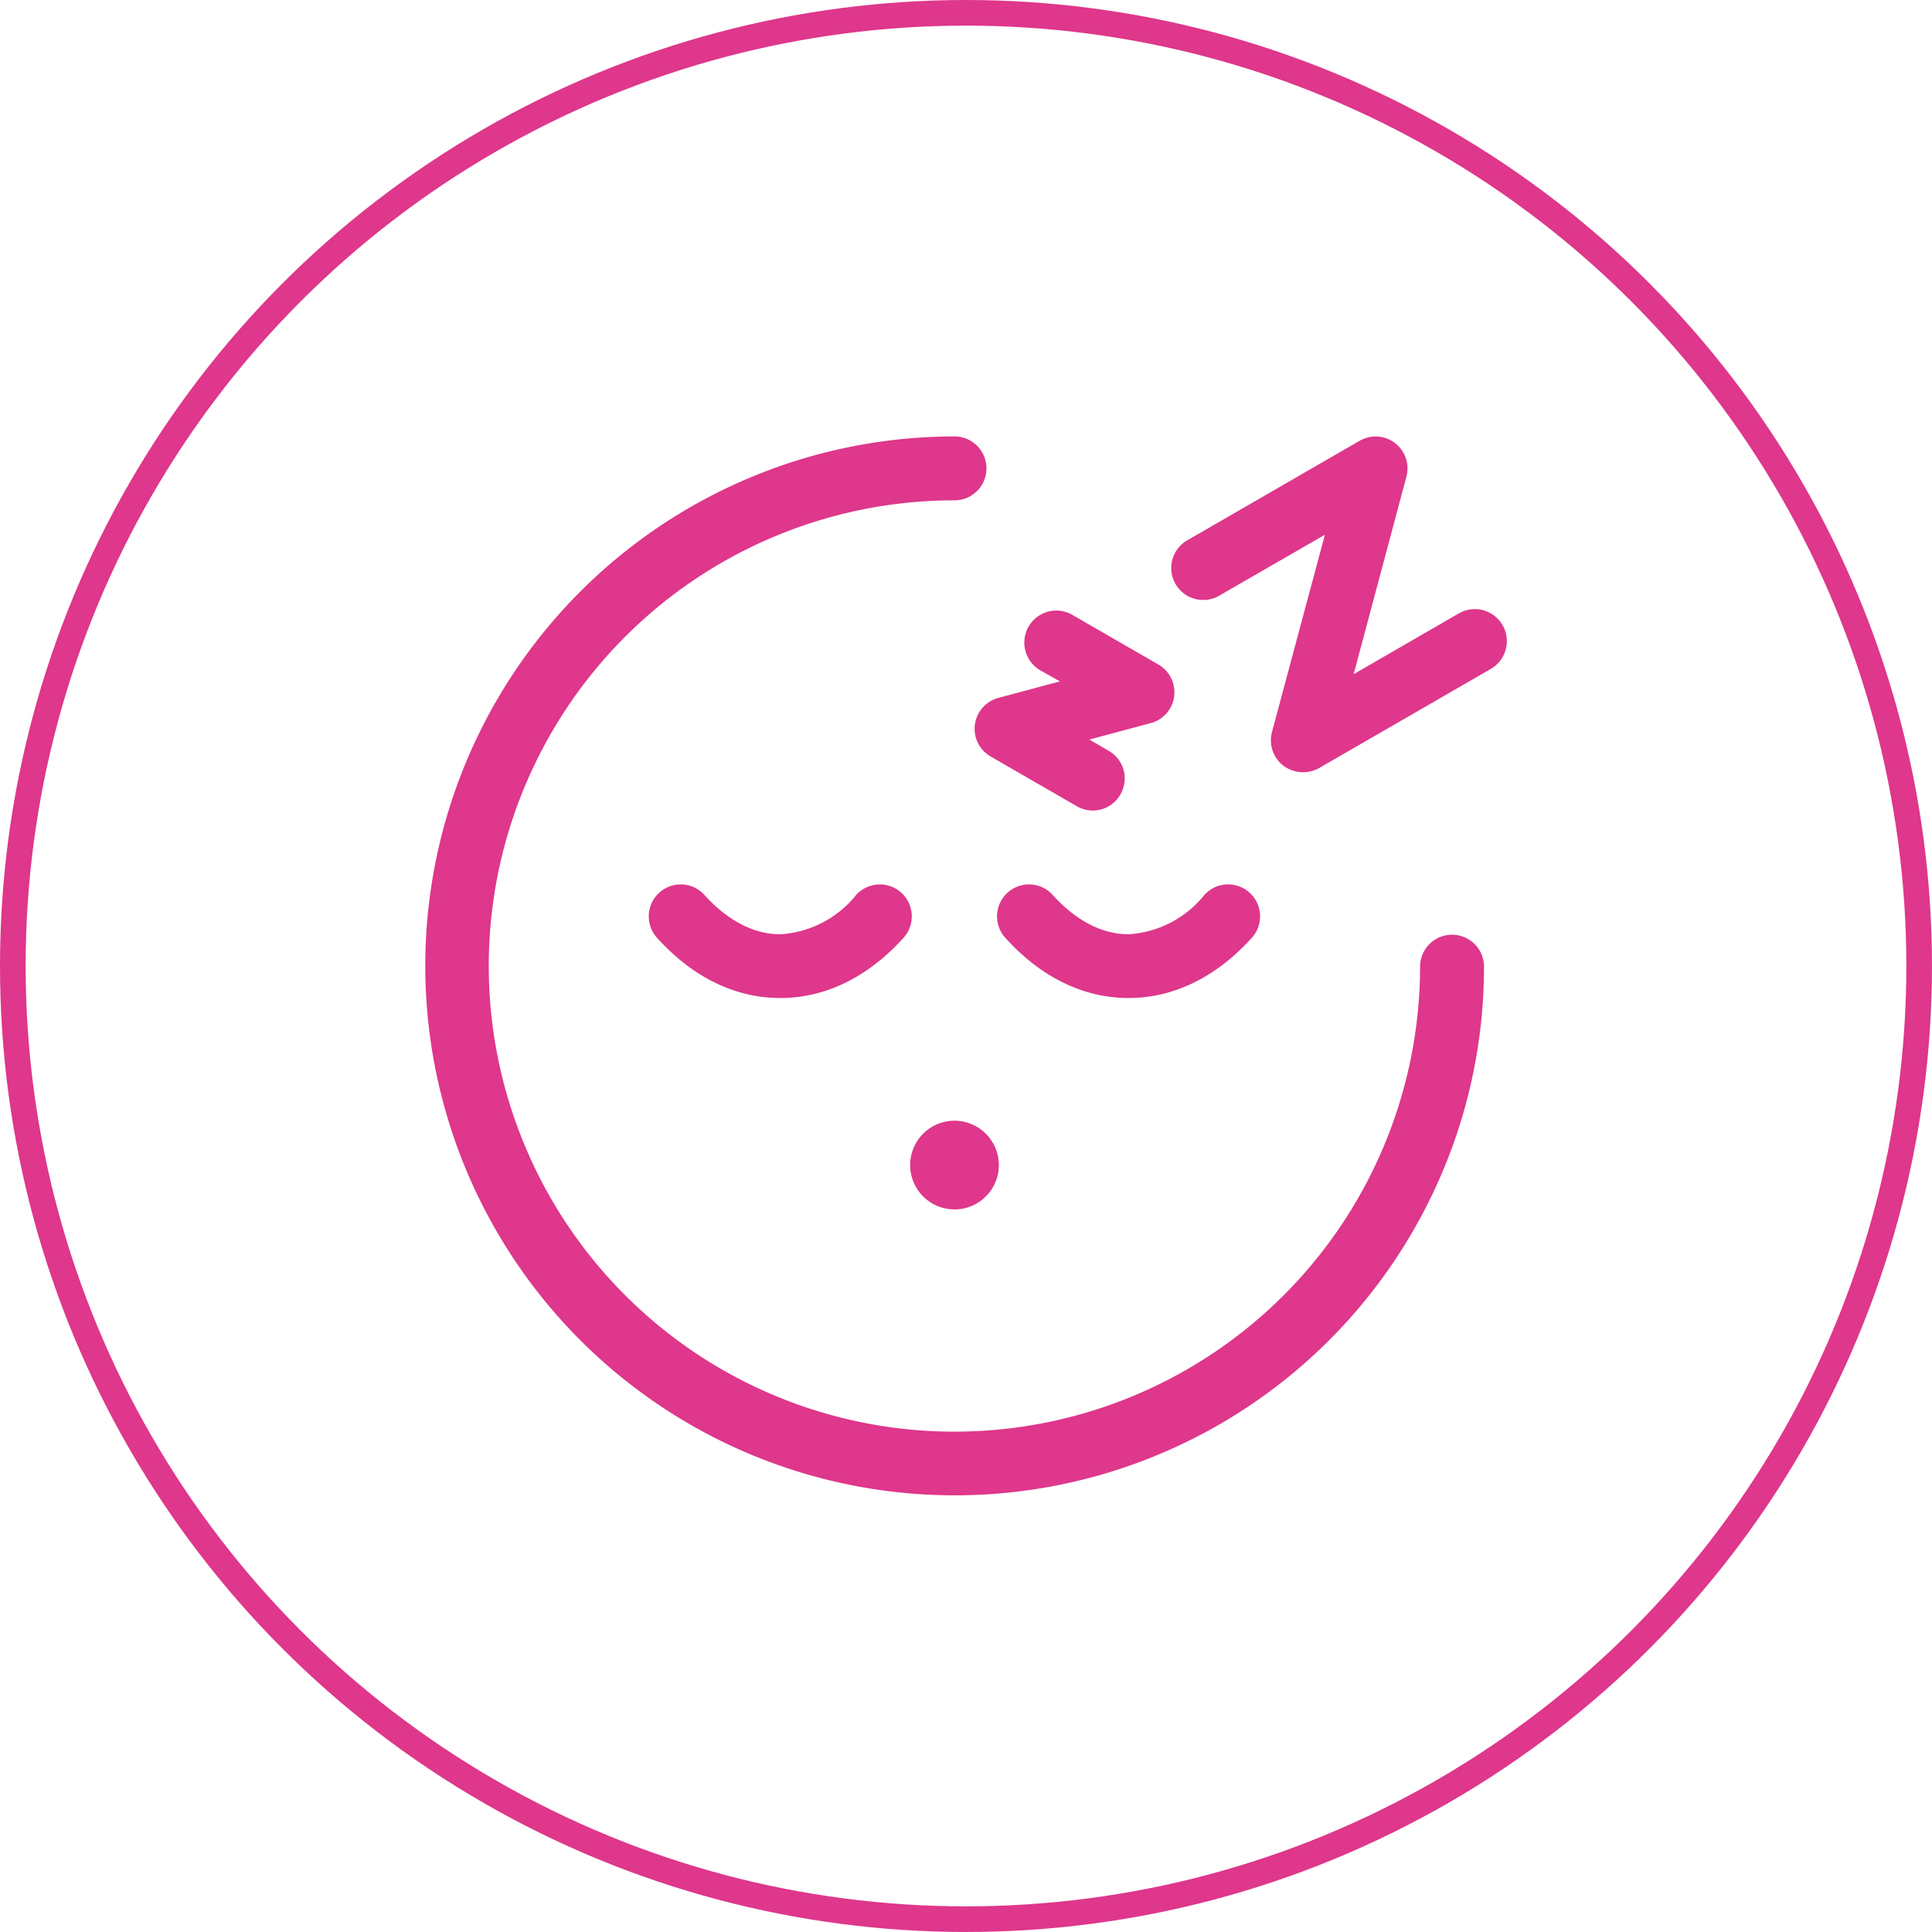
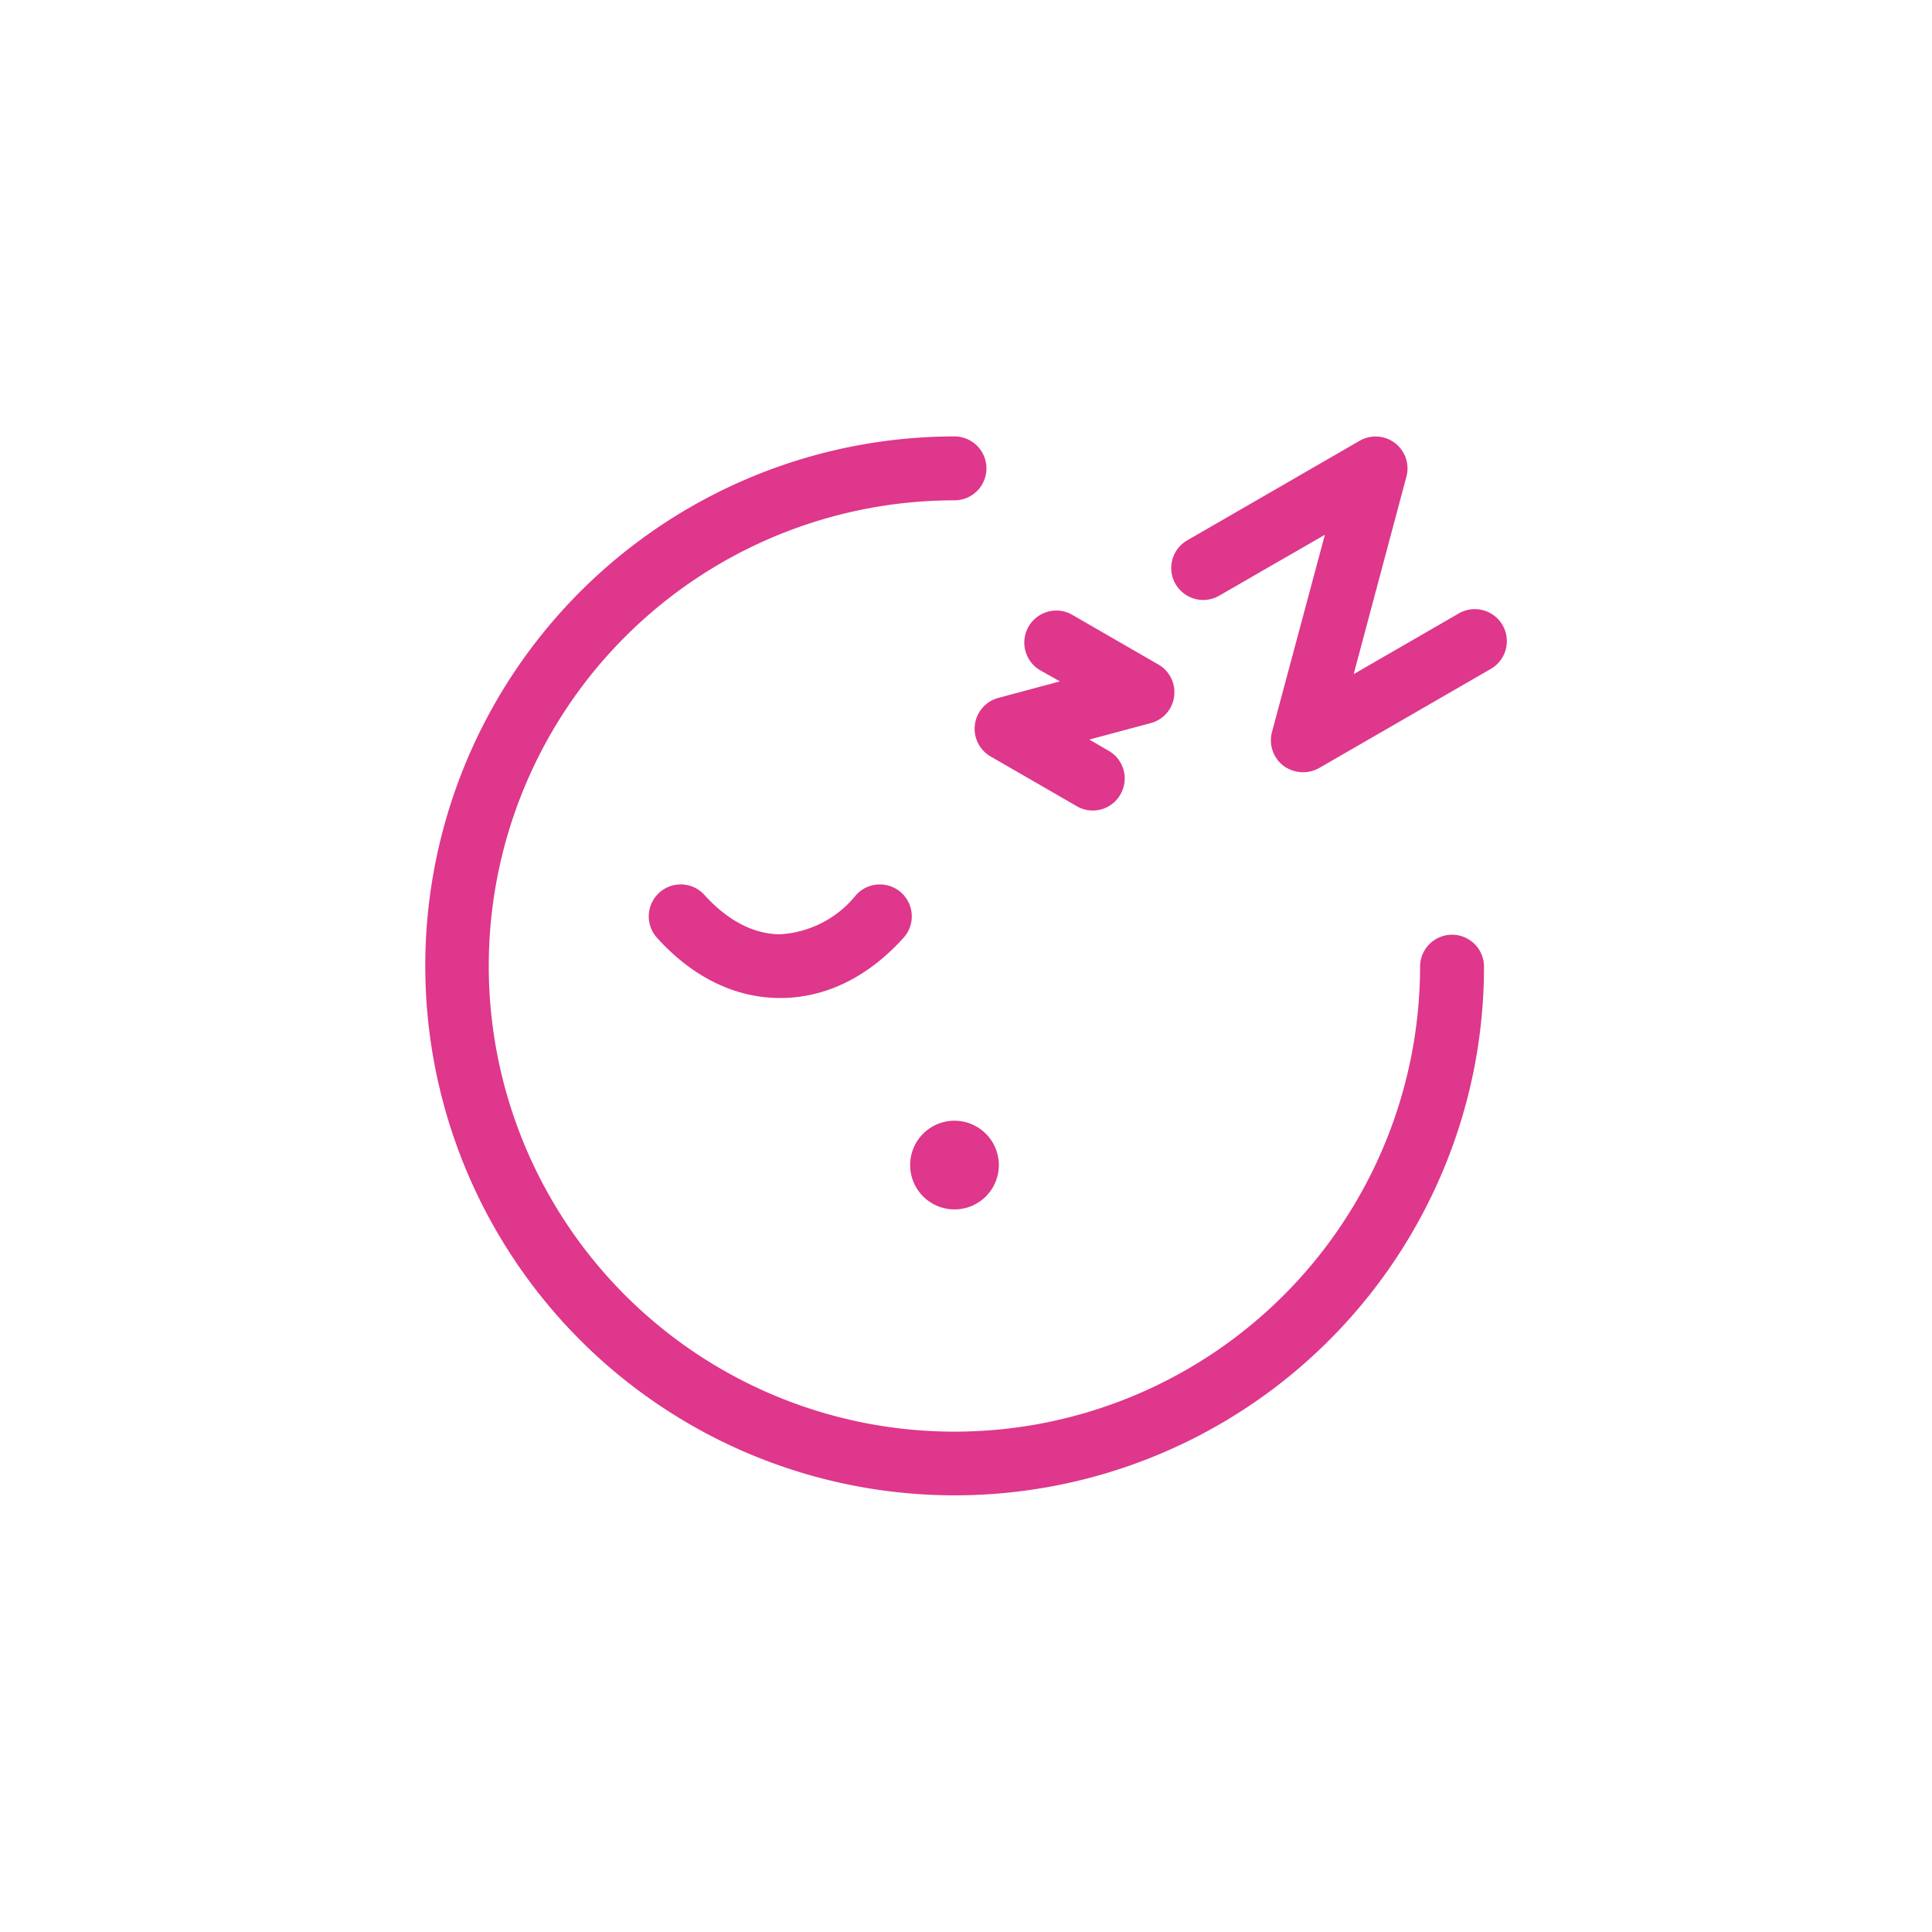
<svg xmlns="http://www.w3.org/2000/svg" viewBox="0 0 160.175 160.175">
  <defs>
    <style> .cls-1 { fill: #de378b; } .cls-2 { fill: none; stroke: #de378b; stroke-miterlimit: 10; stroke-width: 2.126px; } </style>
  </defs>
  <g id="Слой_2" data-name="Слой 2">
    <g id="Слой_1-2" data-name="Слой 1">
      <g>
        <path class="cls-1" d="M119.578,97.185a43.633,43.633,0,0,0,3.455-17.092,2.65,2.65,0,0,0-5.299,0A38.606,38.606,0,1,1,79.133,41.481a2.649,2.649,0,1,0,0-5.298,43.895,43.895,0,1,0,40.444,61.003Z" />
-         <path class="cls-1" d="M74.716,74.002a2.652,2.652,0,0,0-3.741.2,8.741,8.741,0,0,1-6.284,3.255c-2.764,0-4.942-1.77-6.283-3.254a2.649,2.649,0,1,0-3.943,3.54c2.946,3.27,6.482,4.999,10.225,4.999s7.28-1.729,10.226-5.001A2.652,2.652,0,0,0,74.716,74.002Z" />
-         <path class="cls-1" d="M83.339,77.743c2.946,3.27,6.482,4.999,10.225,4.999,3.743,0,7.279-1.729,10.226-5.001a2.649,2.649,0,0,0-3.942-3.54,8.74,8.74,0,0,1-6.284,3.255c-2.764,0-4.942-1.77-6.283-3.254a2.649,2.649,0,1,0-3.942,3.54Z" />
+         <path class="cls-1" d="M74.716,74.002a2.652,2.652,0,0,0-3.741.2,8.741,8.741,0,0,1-6.284,3.255c-2.764,0-4.942-1.77-6.283-3.254a2.649,2.649,0,1,0-3.943,3.54c2.946,3.27,6.482,4.999,10.225,4.999s7.28-1.729,10.226-5.001A2.652,2.652,0,0,0,74.716,74.002" />
        <path class="cls-1" d="M79.134,92.914a3.677,3.677,0,1,0,3.677,3.677A3.681,3.681,0,0,0,79.134,92.914Z" />
        <path class="cls-1" d="M106.398,63.479a2.73,2.73,0,0,0,2.945.208l14.283-8.248A2.655,2.655,0,0,0,120.976,50.838l-8.75,5.054,4.373-16.37a2.644,2.644,0,0,0-3.877-2.978L98.428,44.798a2.649,2.649,0,1,0,2.65,4.589l8.763-5.052-4.387,16.358A2.658,2.658,0,0,0,106.398,63.479Z" />
        <path class="cls-1" d="M97.344,57.734a2.649,2.649,0,0,0-1.304-2.639l-7.14-4.12a2.643,2.643,0,0,0-1.323-.356,2.677,2.677,0,0,0-.693.092,2.656,2.656,0,0,0-.635,4.864l1.626.916L82.764,57.862a2.65,2.65,0,0,0-.635,4.855l7.14,4.12a2.629,2.629,0,0,0,3.613-.963,2.638,2.638,0,0,0-.962-3.625l-1.605-.935L95.404,59.949A2.631,2.631,0,0,0,97.344,57.734Z" />
      </g>
-       <circle class="cls-2" cx="80.087" cy="80.087" r="79.024" />
    </g>
  </g>
</svg>